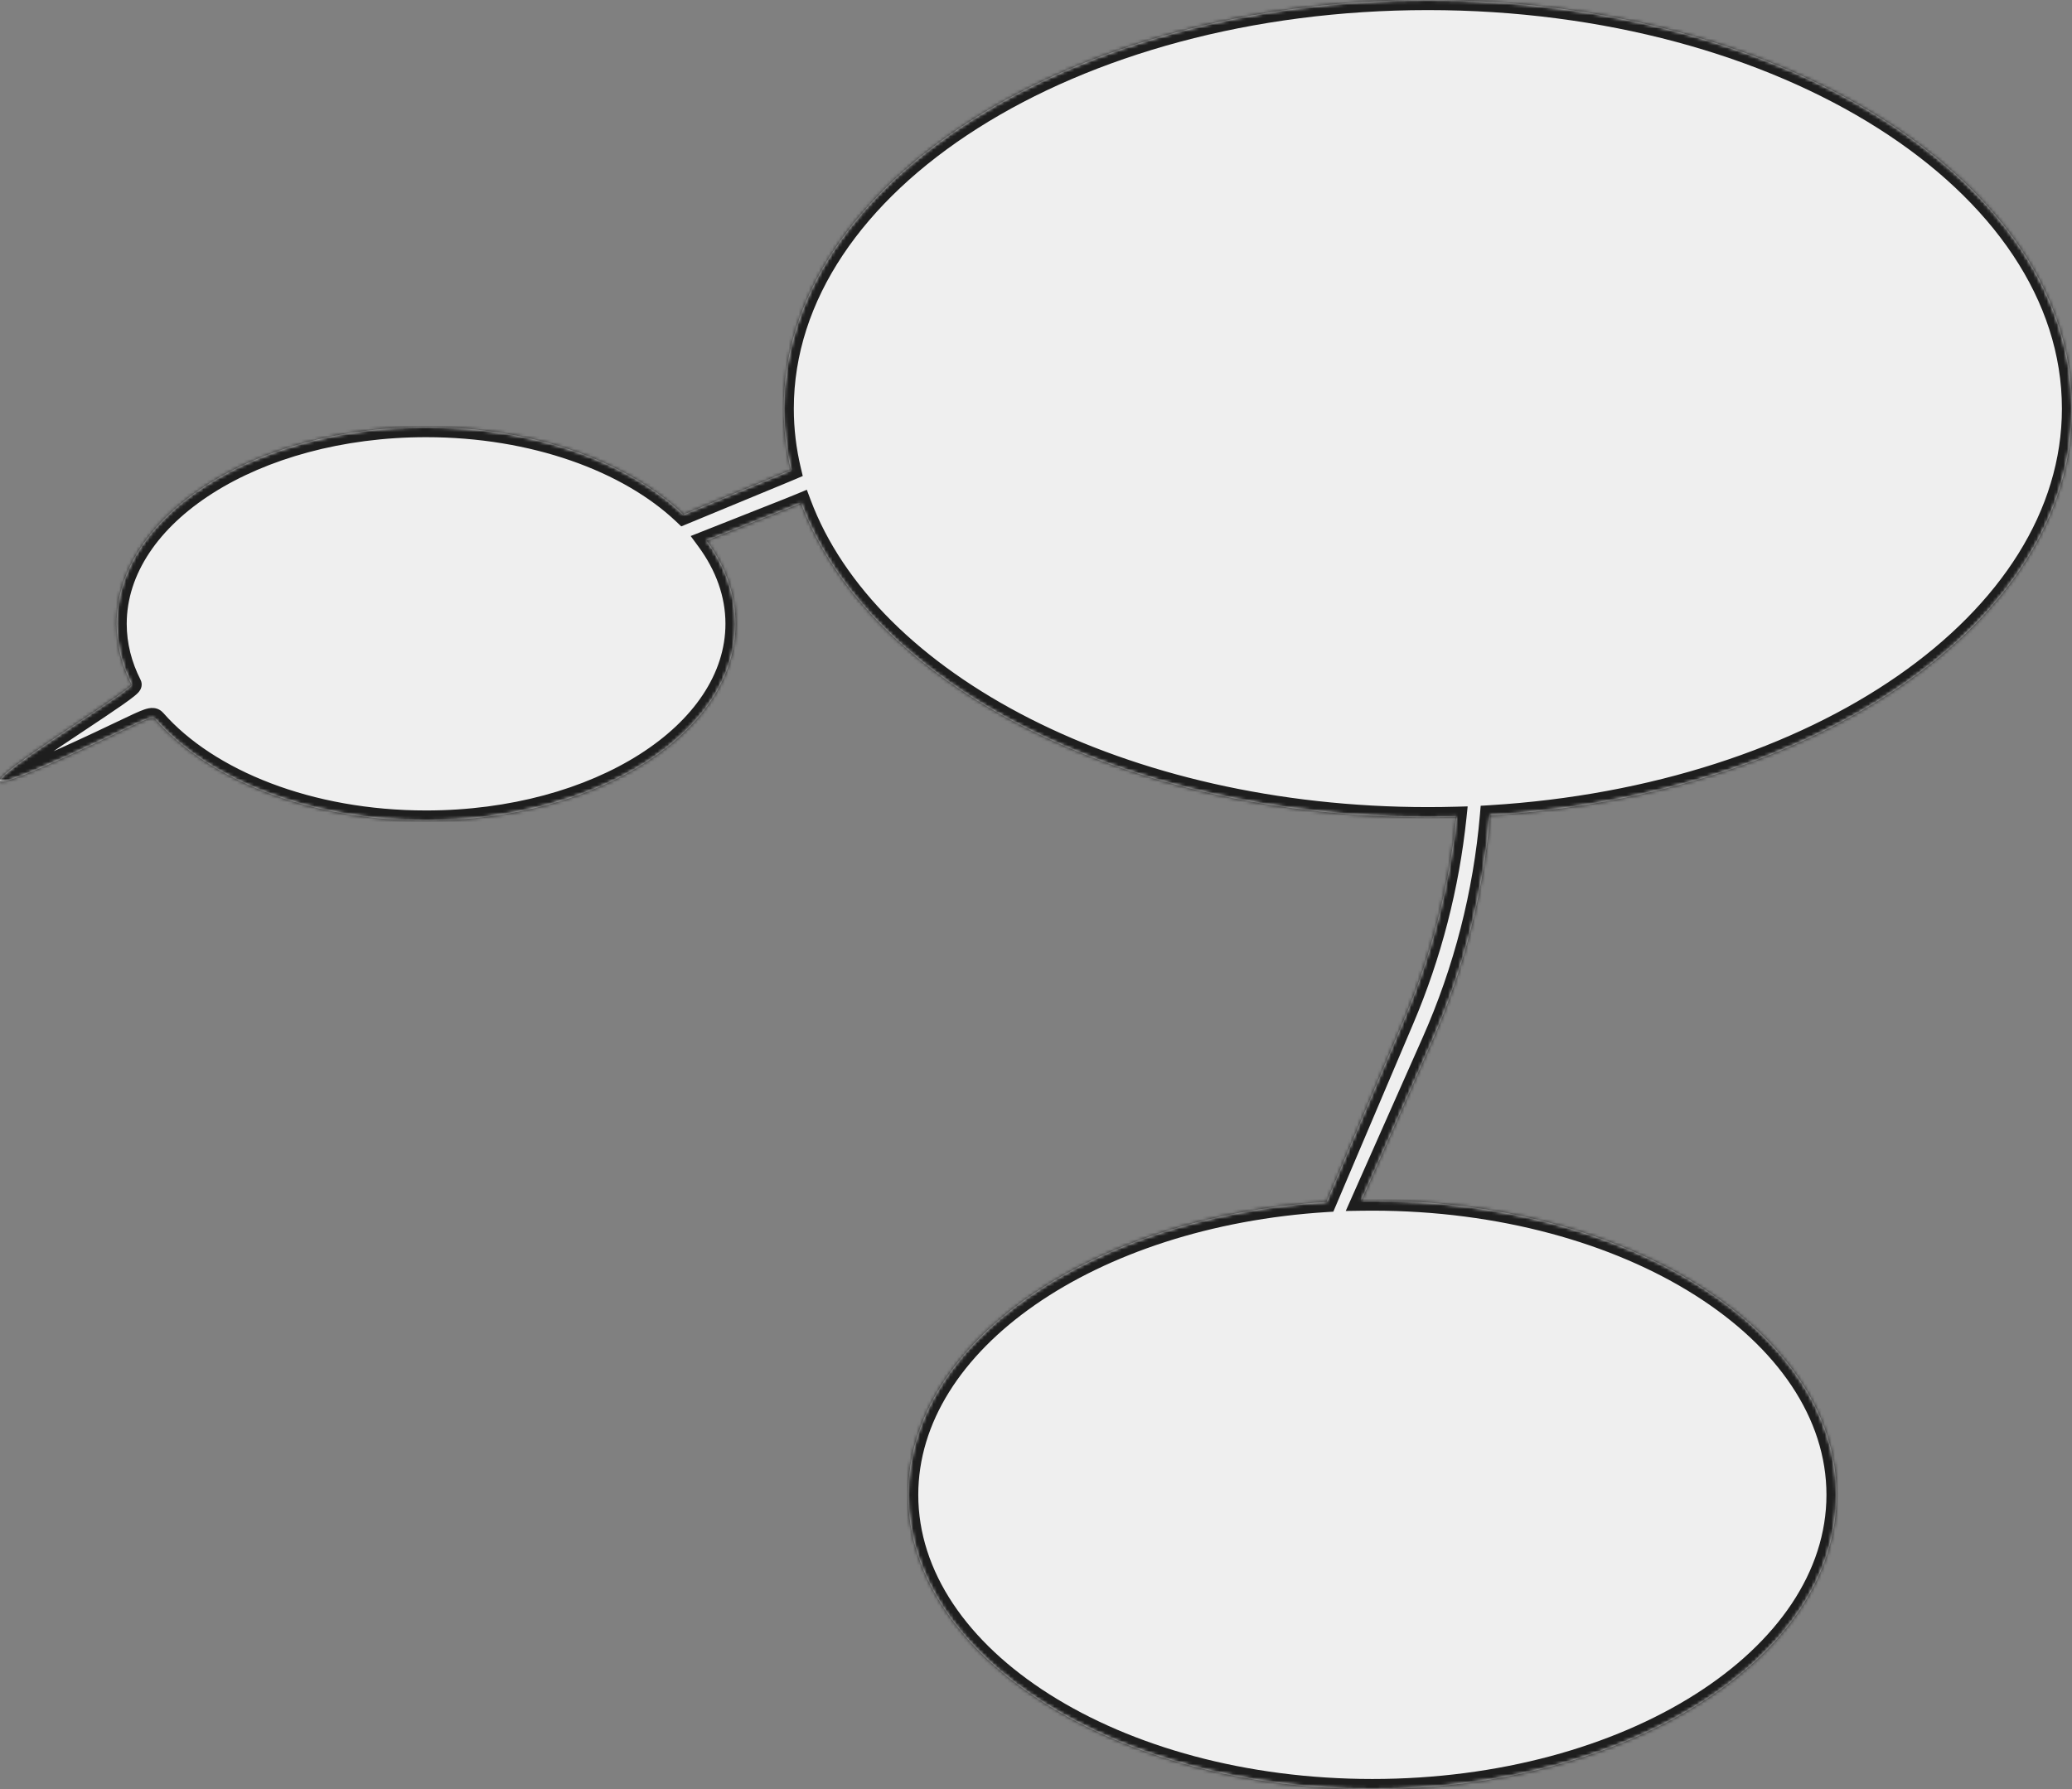
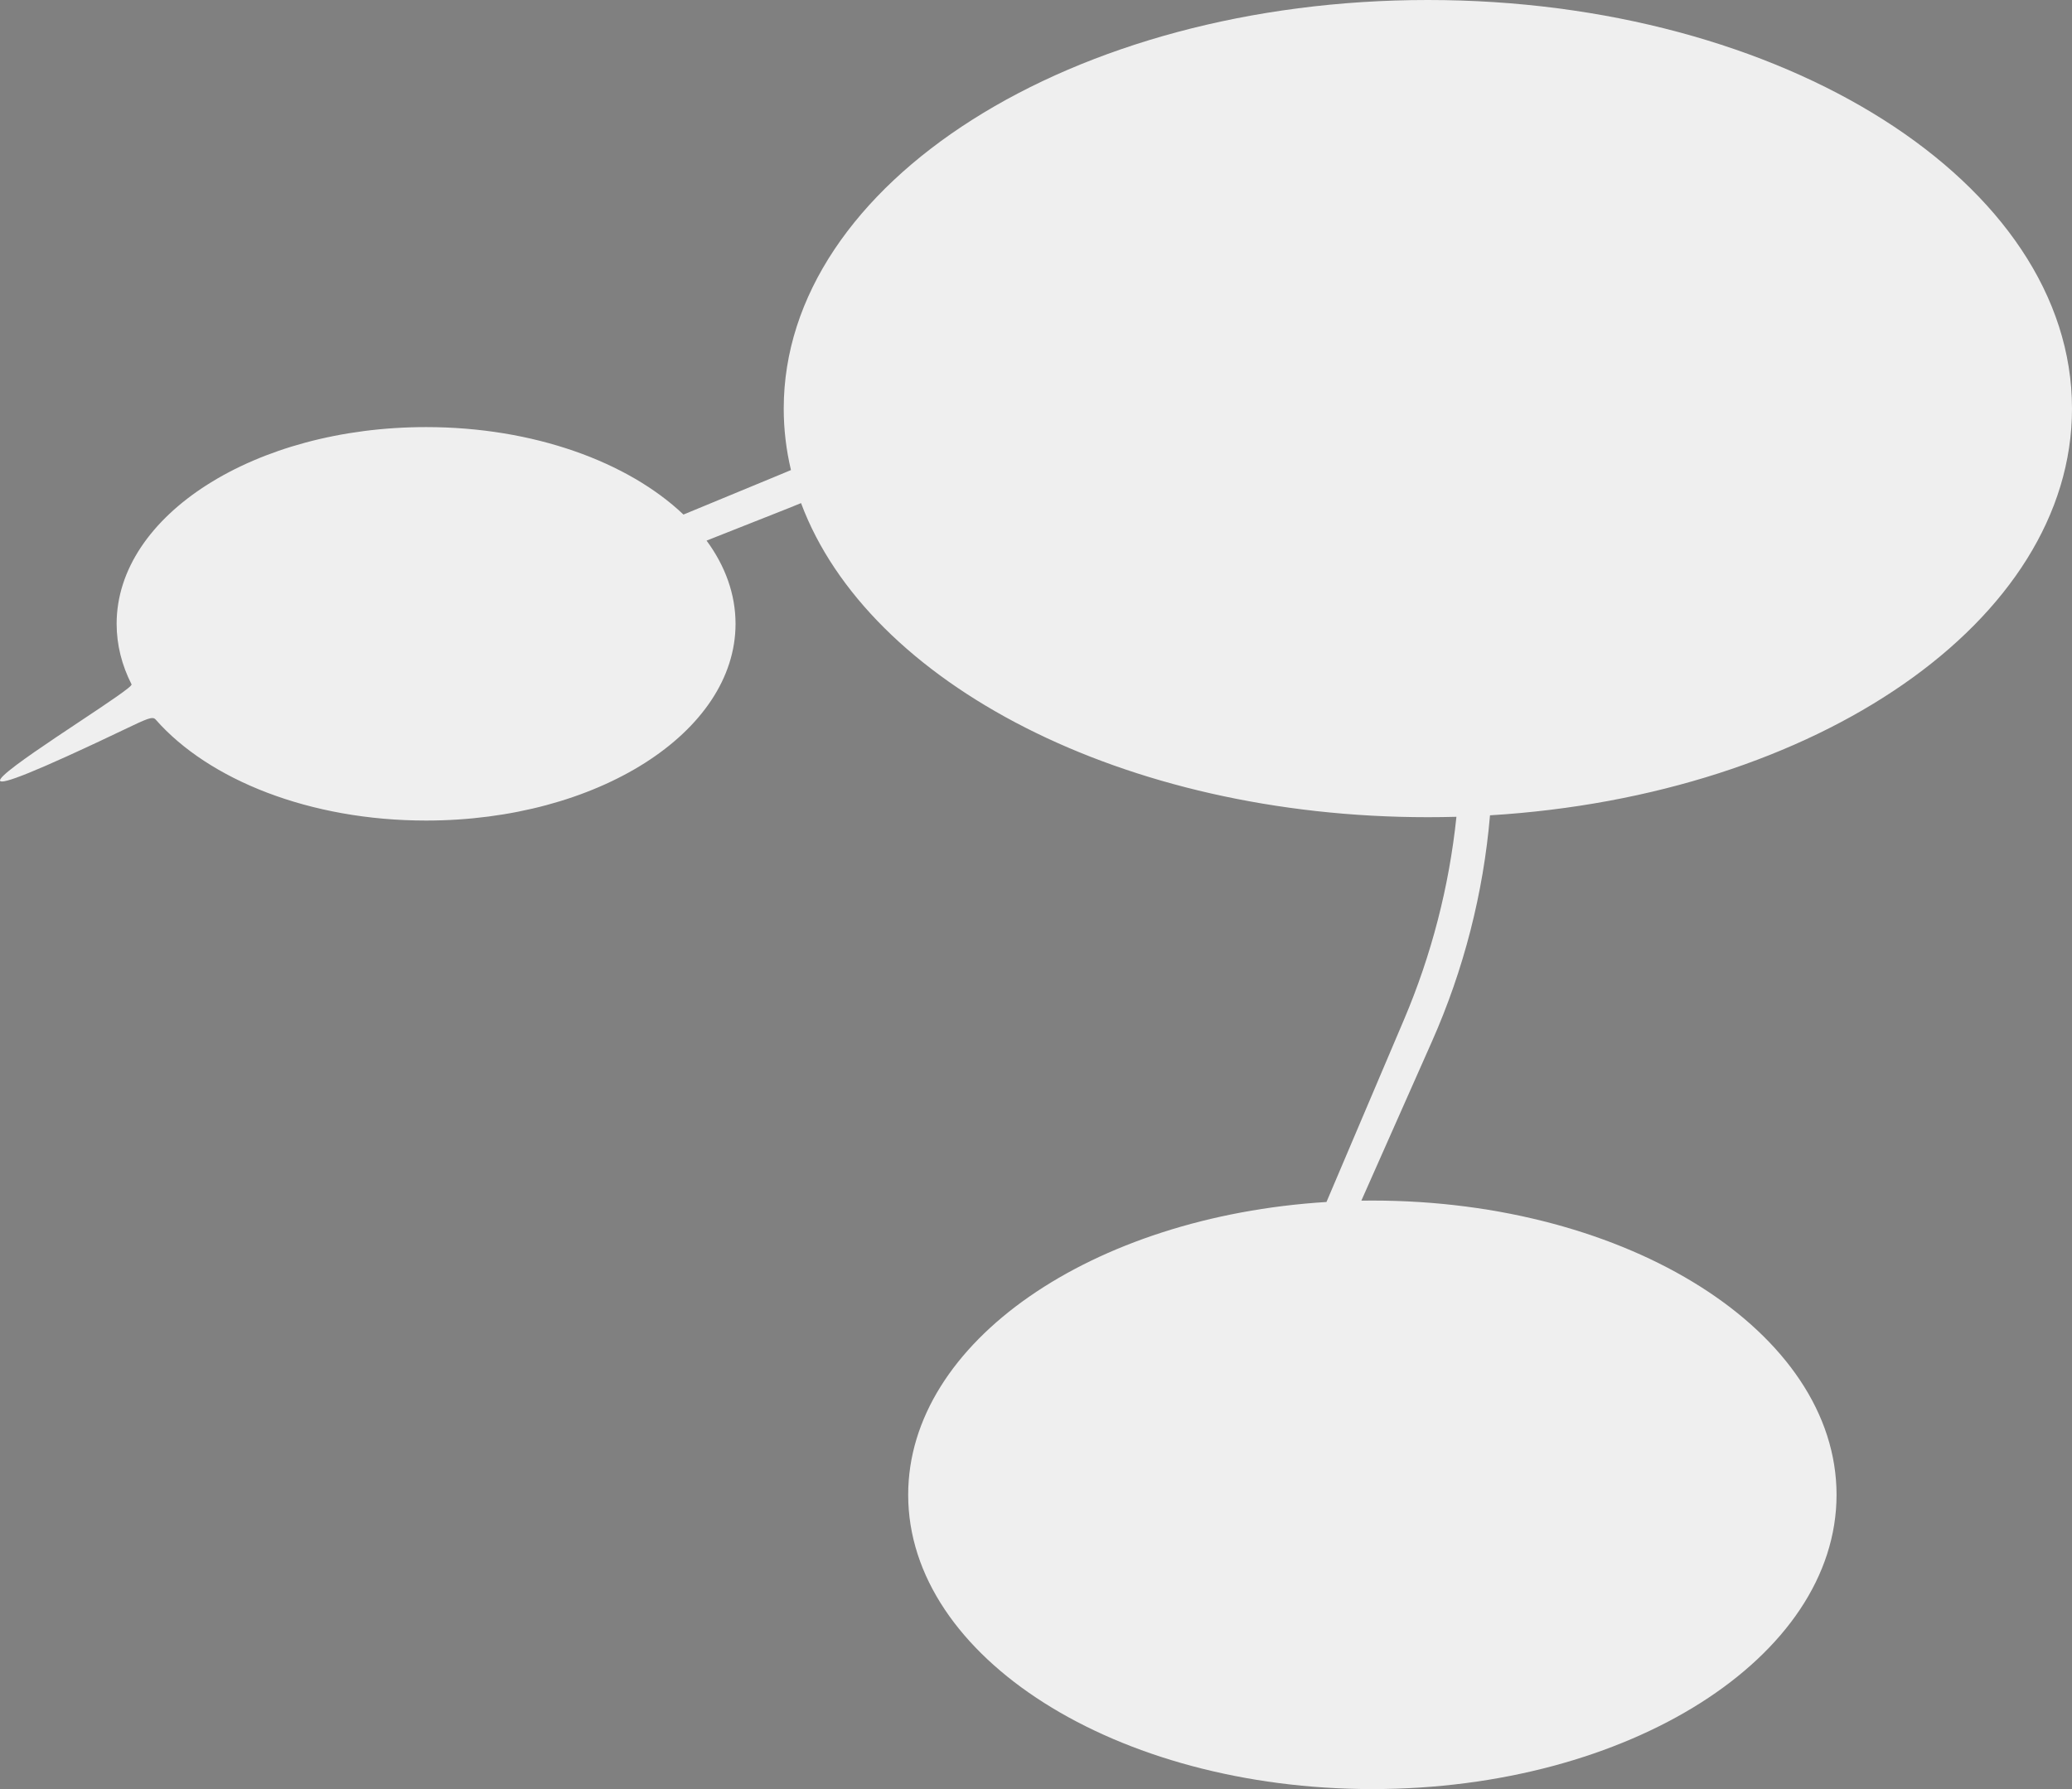
<svg xmlns="http://www.w3.org/2000/svg" width="616" height="532" viewBox="0 0 616 532" fill="none">
  <rect x="0" y="0" width="616" height="532" fill="#808080" stroke="none" />
  <mask id="path-1-inside-1_250_97" fill="white">
-     <path fill-rule="evenodd" clip-rule="evenodd" d="M442.975 242.442C540.069 236.545 616 184.648 616 121.5C616 54.397 530.262 0 424.5 0C318.737 0 233 54.397 233 121.5C233 127.712 233.735 133.816 235.152 139.777C234.473 140.067 233.792 140.353 233.11 140.635L203.191 153.009C186.688 137.326 158.577 127 126.674 127C75.863 127 34.674 153.191 34.674 185.5C34.674 191.78 36.23 197.829 39.111 203.5C39.415 204.099 32.04 209.004 23.615 214.608L23.615 214.608L23.615 214.608C5.651 226.556 -17.087 241.678 19.673 225C27.239 221.567 32.555 219.027 36.334 217.222C44.044 213.539 45.355 212.912 46.311 214C62.043 231.898 92.136 244 126.674 244C177.484 244 218.674 217.809 218.674 185.5C218.674 176.655 215.587 168.269 210.061 160.753L234.492 151.088C235.716 150.604 236.934 150.109 238.148 149.602C258.134 203.155 333.983 243 424.5 243C427.346 243 430.178 242.961 432.994 242.883C430.826 263.645 425.573 283.98 417.398 303.214L394.358 357.422C324.546 361.766 270 399.094 270 444.5C270 492.825 331.785 532 408 532C484.215 532 546 492.825 546 444.5C546 396.175 484.215 357 408 357C406.906 357 405.815 357.008 404.727 357.024L425.711 309.7C435.163 288.383 440.994 265.652 442.975 242.442Z" />
+     <path fill-rule="evenodd" clip-rule="evenodd" d="M442.975 242.442C540.069 236.545 616 184.648 616 121.5C616 54.397 530.262 0 424.5 0C318.737 0 233 54.397 233 121.5C233 127.712 233.735 133.816 235.152 139.777C234.473 140.067 233.792 140.353 233.11 140.635L203.191 153.009C186.688 137.326 158.577 127 126.674 127C75.863 127 34.674 153.191 34.674 185.5C34.674 191.78 36.23 197.829 39.111 203.5C39.415 204.099 32.04 209.004 23.615 214.608L23.615 214.608L23.615 214.608C5.651 226.556 -17.087 241.678 19.673 225C27.239 221.567 32.555 219.027 36.334 217.222C44.044 213.539 45.355 212.912 46.311 214C62.043 231.898 92.136 244 126.674 244C177.484 244 218.674 217.809 218.674 185.5C218.674 176.655 215.587 168.269 210.061 160.753L234.492 151.088C235.716 150.604 236.934 150.109 238.148 149.602C258.134 203.155 333.983 243 424.5 243C427.346 243 430.178 242.961 432.994 242.883C430.826 263.645 425.573 283.98 417.398 303.214L394.358 357.422C324.546 361.766 270 399.094 270 444.5C484.215 532 546 492.825 546 444.5C546 396.175 484.215 357 408 357C406.906 357 405.815 357.008 404.727 357.024L425.711 309.7C435.163 288.383 440.994 265.652 442.975 242.442Z" />
  </mask>
  <path fill-rule="evenodd" clip-rule="evenodd" d="M442.975 242.442C540.069 236.545 616 184.648 616 121.5C616 54.397 530.262 0 424.5 0C318.737 0 233 54.397 233 121.5C233 127.712 233.735 133.816 235.152 139.777C234.473 140.067 233.792 140.353 233.11 140.635L203.191 153.009C186.688 137.326 158.577 127 126.674 127C75.863 127 34.674 153.191 34.674 185.5C34.674 191.78 36.23 197.829 39.111 203.5C39.415 204.099 32.04 209.004 23.615 214.608L23.615 214.608L23.615 214.608C5.651 226.556 -17.087 241.678 19.673 225C27.239 221.567 32.555 219.027 36.334 217.222C44.044 213.539 45.355 212.912 46.311 214C62.043 231.898 92.136 244 126.674 244C177.484 244 218.674 217.809 218.674 185.5C218.674 176.655 215.587 168.269 210.061 160.753L234.492 151.088C235.716 150.604 236.934 150.109 238.148 149.602C258.134 203.155 333.983 243 424.5 243C427.346 243 430.178 242.961 432.994 242.883C430.826 263.645 425.573 283.98 417.398 303.214L394.358 357.422C324.546 361.766 270 399.094 270 444.5C270 492.825 331.785 532 408 532C484.215 532 546 492.825 546 444.5C546 396.175 484.215 357 408 357C406.906 357 405.815 357.008 404.727 357.024L425.711 309.7C435.163 288.383 440.994 265.652 442.975 242.442Z" fill="#EFEFEF" />
-   <path d="M442.975 242.442L442.794 239.447L440.207 239.604L439.986 242.187L442.975 242.442ZM235.152 139.777L236.328 142.538L238.656 141.546L238.071 139.083L235.152 139.777ZM233.11 140.635L234.256 143.407L234.256 143.407L233.11 140.635ZM203.191 153.009L201.124 155.184L202.537 156.526L204.337 155.781L203.191 153.009ZM39.111 203.5L41.785 202.141L41.785 202.141L39.111 203.5ZM23.615 214.608L21.954 212.11L21.888 212.153L21.824 212.201L23.615 214.608ZM23.615 214.608L25.328 217.07L25.368 217.043L25.406 217.014L23.615 214.608ZM23.615 214.608L25.276 217.106L25.302 217.088L25.328 217.071L23.615 214.608ZM19.673 225L20.913 227.732L20.913 227.732L19.673 225ZM36.334 217.222L35.041 214.515L35.041 214.515L36.334 217.222ZM46.311 214L48.564 212.019L48.564 212.019L46.311 214ZM210.061 160.753L208.957 157.963L205.338 159.395L207.644 162.53L210.061 160.753ZM234.492 151.088L235.596 153.878L235.596 153.878L234.492 151.088ZM238.148 149.602L240.958 148.553L239.868 145.633L236.992 146.834L238.148 149.602ZM432.994 242.883L435.978 243.194L436.333 239.789L432.911 239.884L432.994 242.883ZM417.398 303.214L414.637 302.041L414.637 302.041L417.398 303.214ZM394.358 357.422L394.544 360.416L396.394 360.301L397.119 358.596L394.358 357.422ZM404.727 357.024L401.985 355.808L400.085 360.093L404.772 360.024L404.727 357.024ZM425.711 309.7L428.453 310.916L428.453 310.916L425.711 309.7ZM613 121.5C613 151.773 594.801 179.722 564.187 200.976C533.593 222.216 490.889 236.526 442.794 239.447L443.157 245.436C492.156 242.46 535.964 227.874 567.609 205.904C599.234 183.949 619 154.375 619 121.5H613ZM424.5 3C476.9 3 524.199 16.482 558.303 38.12C592.445 59.781 613 89.335 613 121.5H619C619 86.563 596.686 55.366 561.518 33.053C526.313 10.717 477.862 -3 424.5 -3V3ZM236 121.5C236 89.335 256.555 59.781 290.696 38.12C324.8 16.482 372.099 3 424.5 3V-3C371.138 -3 322.686 10.717 287.482 33.053C252.313 55.366 230 86.563 230 121.5H236ZM238.071 139.083C236.706 133.345 236 127.474 236 121.5H230C230 127.951 230.763 134.287 232.234 140.472L238.071 139.083ZM234.256 143.407C234.949 143.121 235.639 142.831 236.328 142.538L233.976 137.017C233.307 137.303 232.636 137.584 231.963 137.863L234.256 143.407ZM204.337 155.781L234.256 143.407L231.963 137.863L202.044 150.237L204.337 155.781ZM126.674 130C158.016 130 185.314 140.158 201.124 155.184L205.257 150.834C188.063 134.494 159.138 124 126.674 124V130ZM37.674 185.5C37.674 170.728 47.096 156.925 63.23 146.666C79.328 136.429 101.75 130 126.674 130V124C100.787 124 77.209 130.666 60.01 141.603C42.847 152.516 31.674 167.963 31.674 185.5H37.674ZM41.785 202.141C39.101 196.857 37.674 191.271 37.674 185.5H31.674C31.674 192.29 33.359 198.802 36.436 204.859L41.785 202.141ZM25.277 217.105C29.477 214.312 33.462 211.662 36.357 209.635C37.796 208.627 39.025 207.733 39.891 207.032C40.308 206.694 40.736 206.326 41.071 205.967C41.224 205.803 41.483 205.511 41.696 205.129C41.782 204.975 42.554 203.653 41.785 202.141L36.436 204.859C35.706 203.422 36.455 202.208 36.463 202.195C36.598 201.954 36.721 201.834 36.685 201.872C36.642 201.918 36.478 202.075 36.115 202.369C35.421 202.931 34.336 203.726 32.916 204.72C30.093 206.696 26.178 209.3 21.954 212.11L25.277 217.105ZM25.406 217.014L25.406 217.014L21.824 212.201L21.824 212.201L25.406 217.014ZM25.328 217.071L25.328 217.07L21.902 212.145L21.902 212.145L25.328 217.071ZM18.433 222.268C9.207 226.454 3.957 228.529 1.476 229.195C1.186 229.273 0.963 229.324 0.798 229.354C0.626 229.386 0.558 229.389 0.568 229.389C0.577 229.388 0.627 229.387 0.709 229.394C0.788 229.401 0.934 229.421 1.12 229.477C1.483 229.588 2.231 229.925 2.69 230.805C3.137 231.662 2.996 232.438 2.904 232.756C2.855 232.928 2.797 233.051 2.764 233.117C2.729 233.186 2.703 233.225 2.697 233.234C2.688 233.247 2.717 233.204 2.811 233.099C2.901 232.999 3.027 232.868 3.196 232.707C4.664 231.302 7.842 228.945 11.963 226.081C16.016 223.265 20.779 220.097 25.276 217.106L21.954 212.11C17.469 215.092 12.653 218.296 8.539 221.154C4.494 223.965 0.916 226.586 -0.951 228.371C-1.417 228.816 -1.911 229.335 -2.28 229.883C-2.461 230.151 -2.71 230.569 -2.862 231.097C-3.014 231.626 -3.151 232.58 -2.631 233.578C-2.099 234.599 -1.208 235.04 -0.63 235.216C-0.072 235.386 0.446 235.397 0.792 235.384C1.499 235.358 2.278 235.193 3.033 234.99C6.067 234.174 11.76 231.885 20.913 227.732L18.433 222.268ZM35.041 214.515C31.267 216.318 25.972 218.848 18.433 222.268L20.913 227.732C28.506 224.287 33.844 221.737 37.628 219.929L35.041 214.515ZM48.564 212.019C47.933 211.302 47.011 210.666 45.723 210.541C44.685 210.44 43.689 210.709 42.887 210.982C41.263 211.536 38.793 212.722 35.041 214.515L37.628 219.929C41.585 218.038 43.626 217.07 44.823 216.661C45.432 216.454 45.425 216.54 45.143 216.513C44.61 216.461 44.211 216.155 44.058 215.981L48.564 212.019ZM126.674 241C92.715 241 63.563 229.083 48.564 212.019L44.058 215.981C60.524 234.714 91.557 247 126.674 247V241ZM215.674 185.5C215.674 200.272 206.252 214.075 190.118 224.334C174.02 234.571 151.597 241 126.674 241V247C152.561 247 176.138 240.334 193.337 229.397C210.501 218.484 221.674 203.037 221.674 185.5H215.674ZM207.644 162.53C212.849 169.61 215.674 177.386 215.674 185.5H221.674C221.674 175.925 218.325 166.928 212.478 158.976L207.644 162.53ZM233.389 148.298L208.957 157.963L211.164 163.543L235.596 153.878L233.389 148.298ZM236.992 146.834C235.796 147.333 234.595 147.821 233.389 148.298L235.596 153.878C236.837 153.387 238.073 152.884 239.304 152.371L236.992 146.834ZM424.5 240C379.663 240 338.545 230.129 306.234 213.709C273.884 197.27 250.606 174.404 240.958 148.553L235.337 150.651C245.676 178.353 270.316 202.187 303.516 219.058C336.755 235.949 378.82 246 424.5 246V240ZM432.911 239.884C430.122 239.961 427.318 240 424.5 240V246C427.374 246 430.233 245.96 433.077 245.881L432.911 239.884ZM420.159 304.388C428.45 284.879 433.779 264.253 435.978 243.194L430.01 242.571C427.873 263.037 422.695 283.081 414.637 302.041L420.159 304.388ZM397.119 358.596L420.159 304.388L414.637 302.041L391.597 356.249L397.119 358.596ZM394.172 354.428C358.816 356.628 327.175 367.184 304.287 383.1C281.419 399.002 267 420.497 267 444.5H273C273 423.096 285.854 403.225 307.712 388.026C329.551 372.84 360.089 362.56 394.544 360.416L394.172 354.428ZM267 444.5C267 470.049 283.326 492.746 308.813 508.905C334.336 525.089 369.412 535 408 535V529C370.373 529 336.449 519.324 312.026 503.838C287.566 488.329 273 467.276 273 444.5H267ZM408 535C446.588 535 481.664 525.089 507.187 508.905C532.673 492.746 549 470.049 549 444.5H543C543 467.276 528.434 488.329 503.974 503.838C479.551 519.324 445.627 529 408 529V535ZM549 444.5C549 418.951 532.673 396.254 507.187 380.095C481.664 363.911 446.588 354 408 354V360C445.627 360 479.551 369.676 503.974 385.162C528.434 400.671 543 421.724 543 444.5H549ZM408 354C406.891 354 405.786 354.008 404.683 354.024L404.772 360.024C405.845 360.008 406.921 360 408 360V354ZM422.969 308.484L401.985 355.808L407.47 358.24L428.453 310.916L422.969 308.484ZM439.986 242.187C438.033 265.065 432.286 287.472 422.969 308.484L428.453 310.916C438.041 289.295 443.955 266.239 445.965 242.697L439.986 242.187Z" fill="#1E1E1E" mask="url(#path-1-inside-1_250_97)" />
</svg>